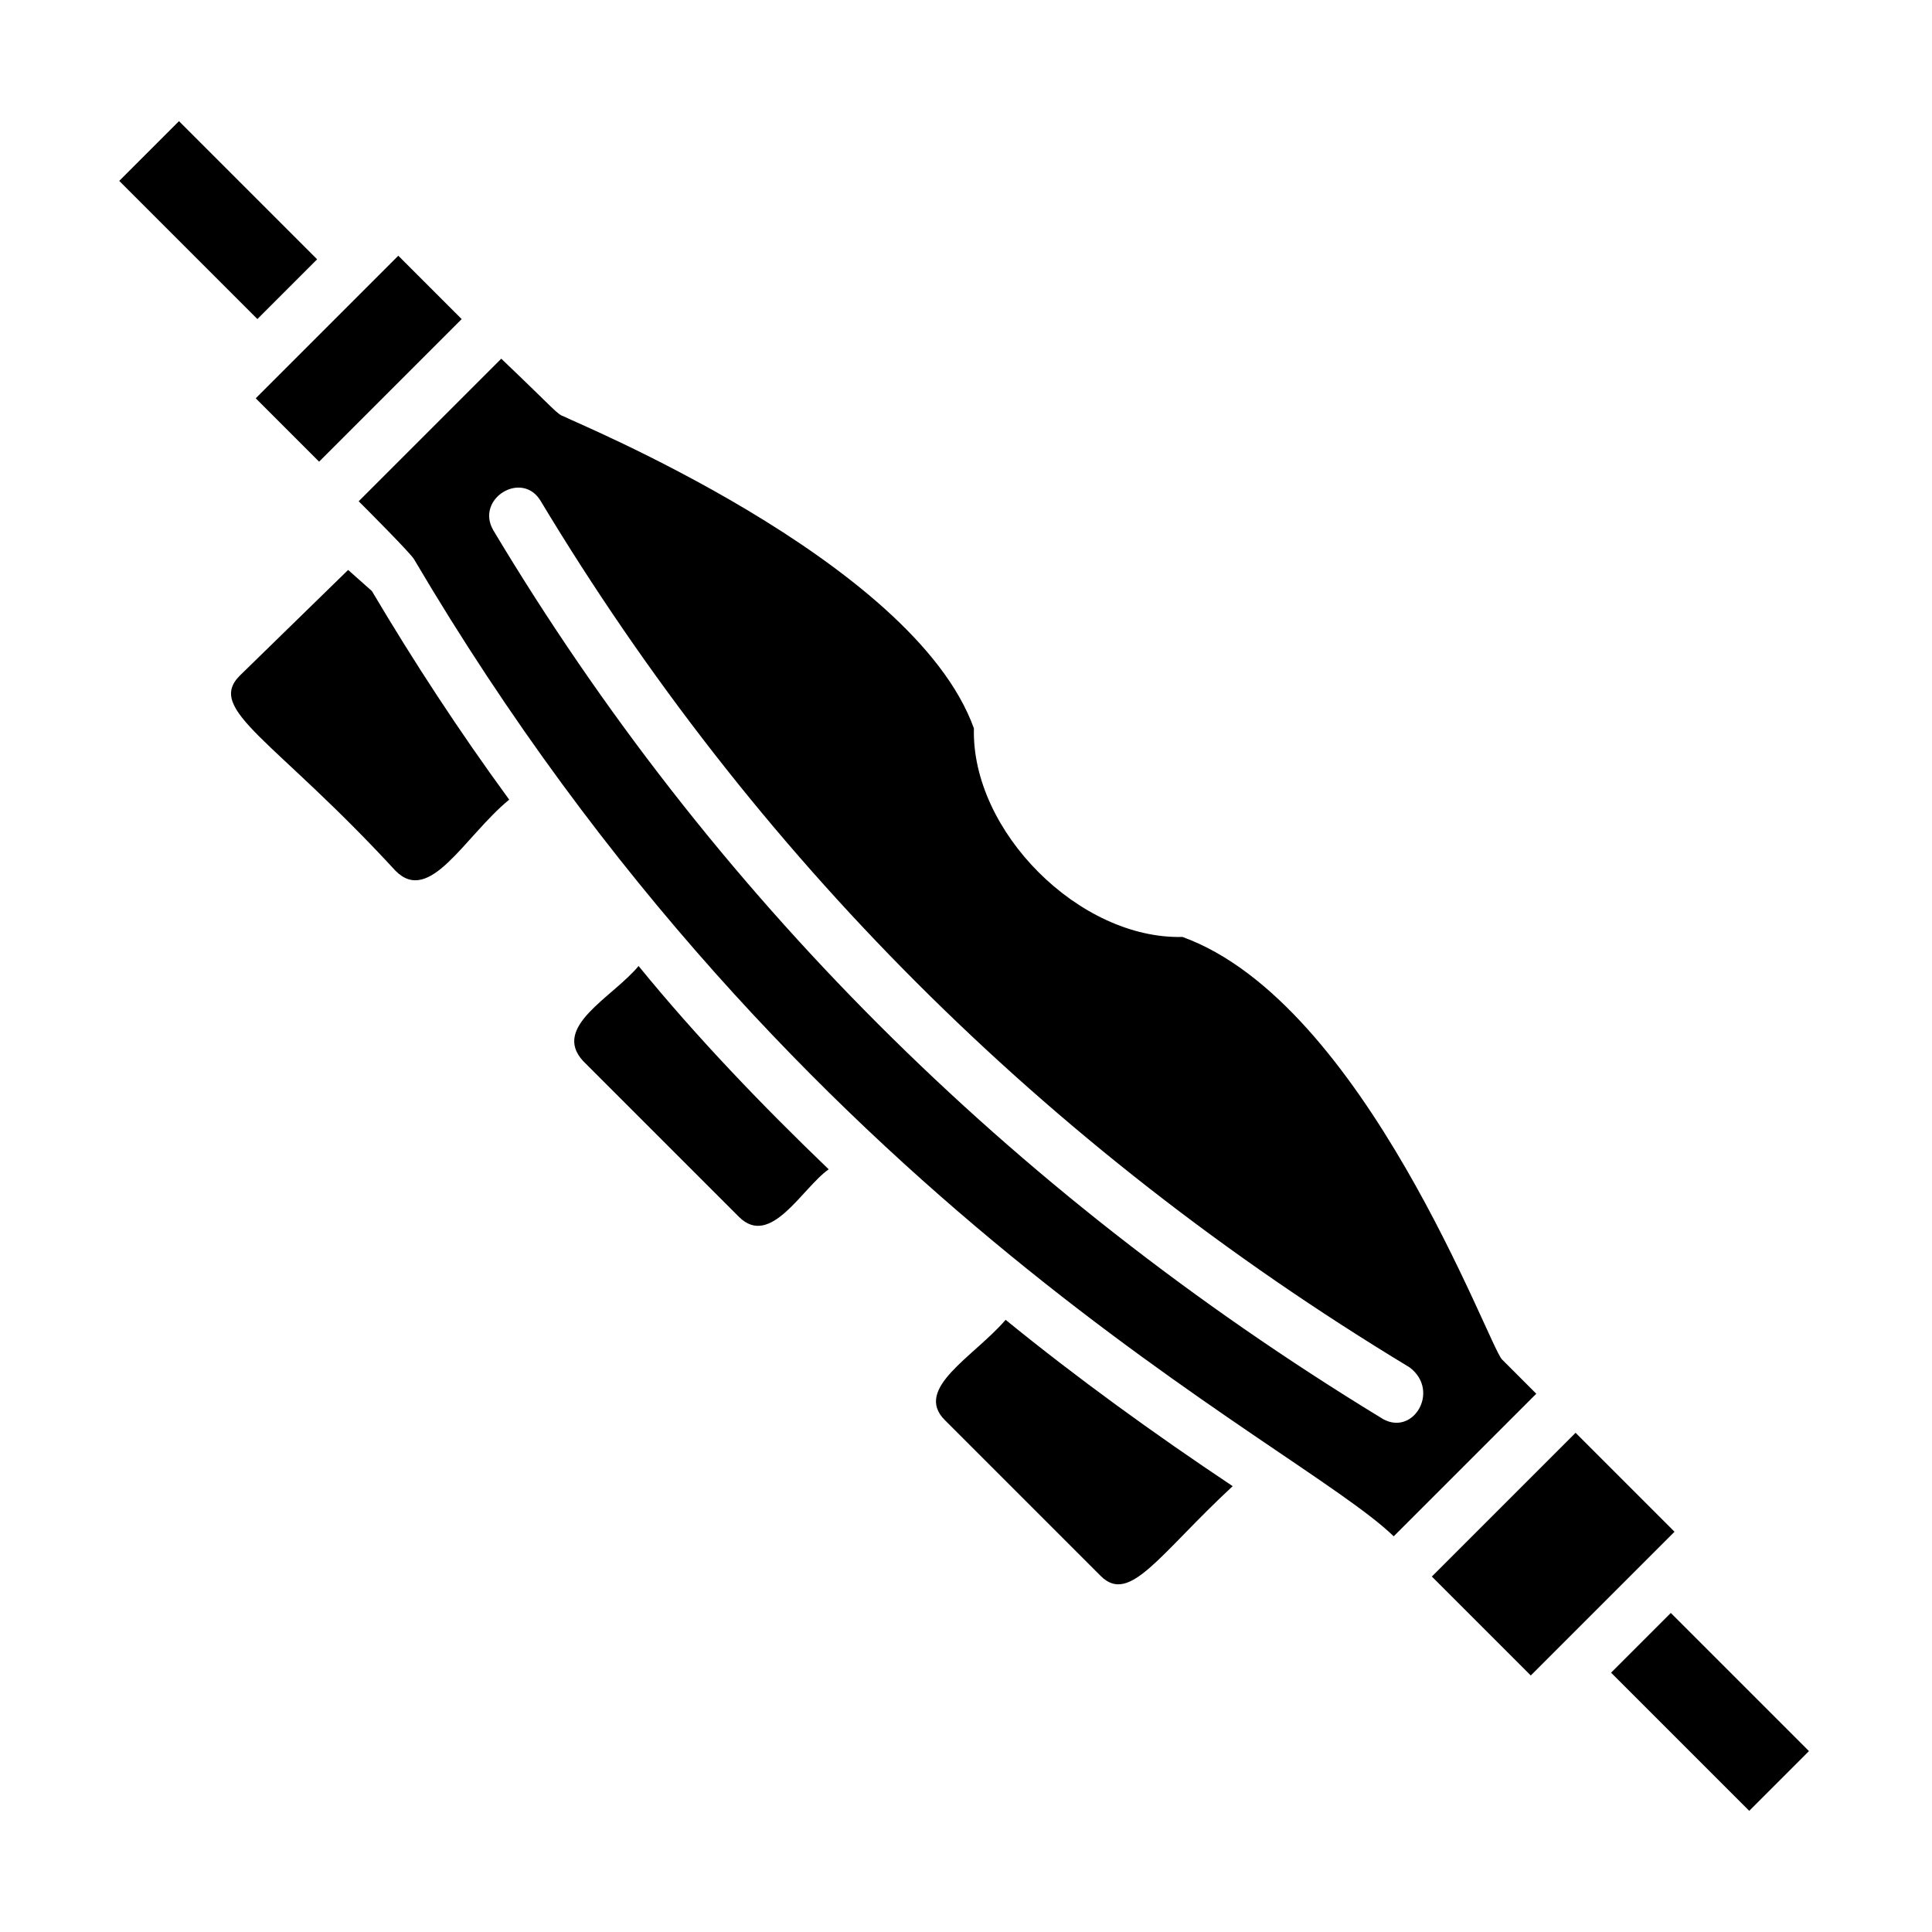
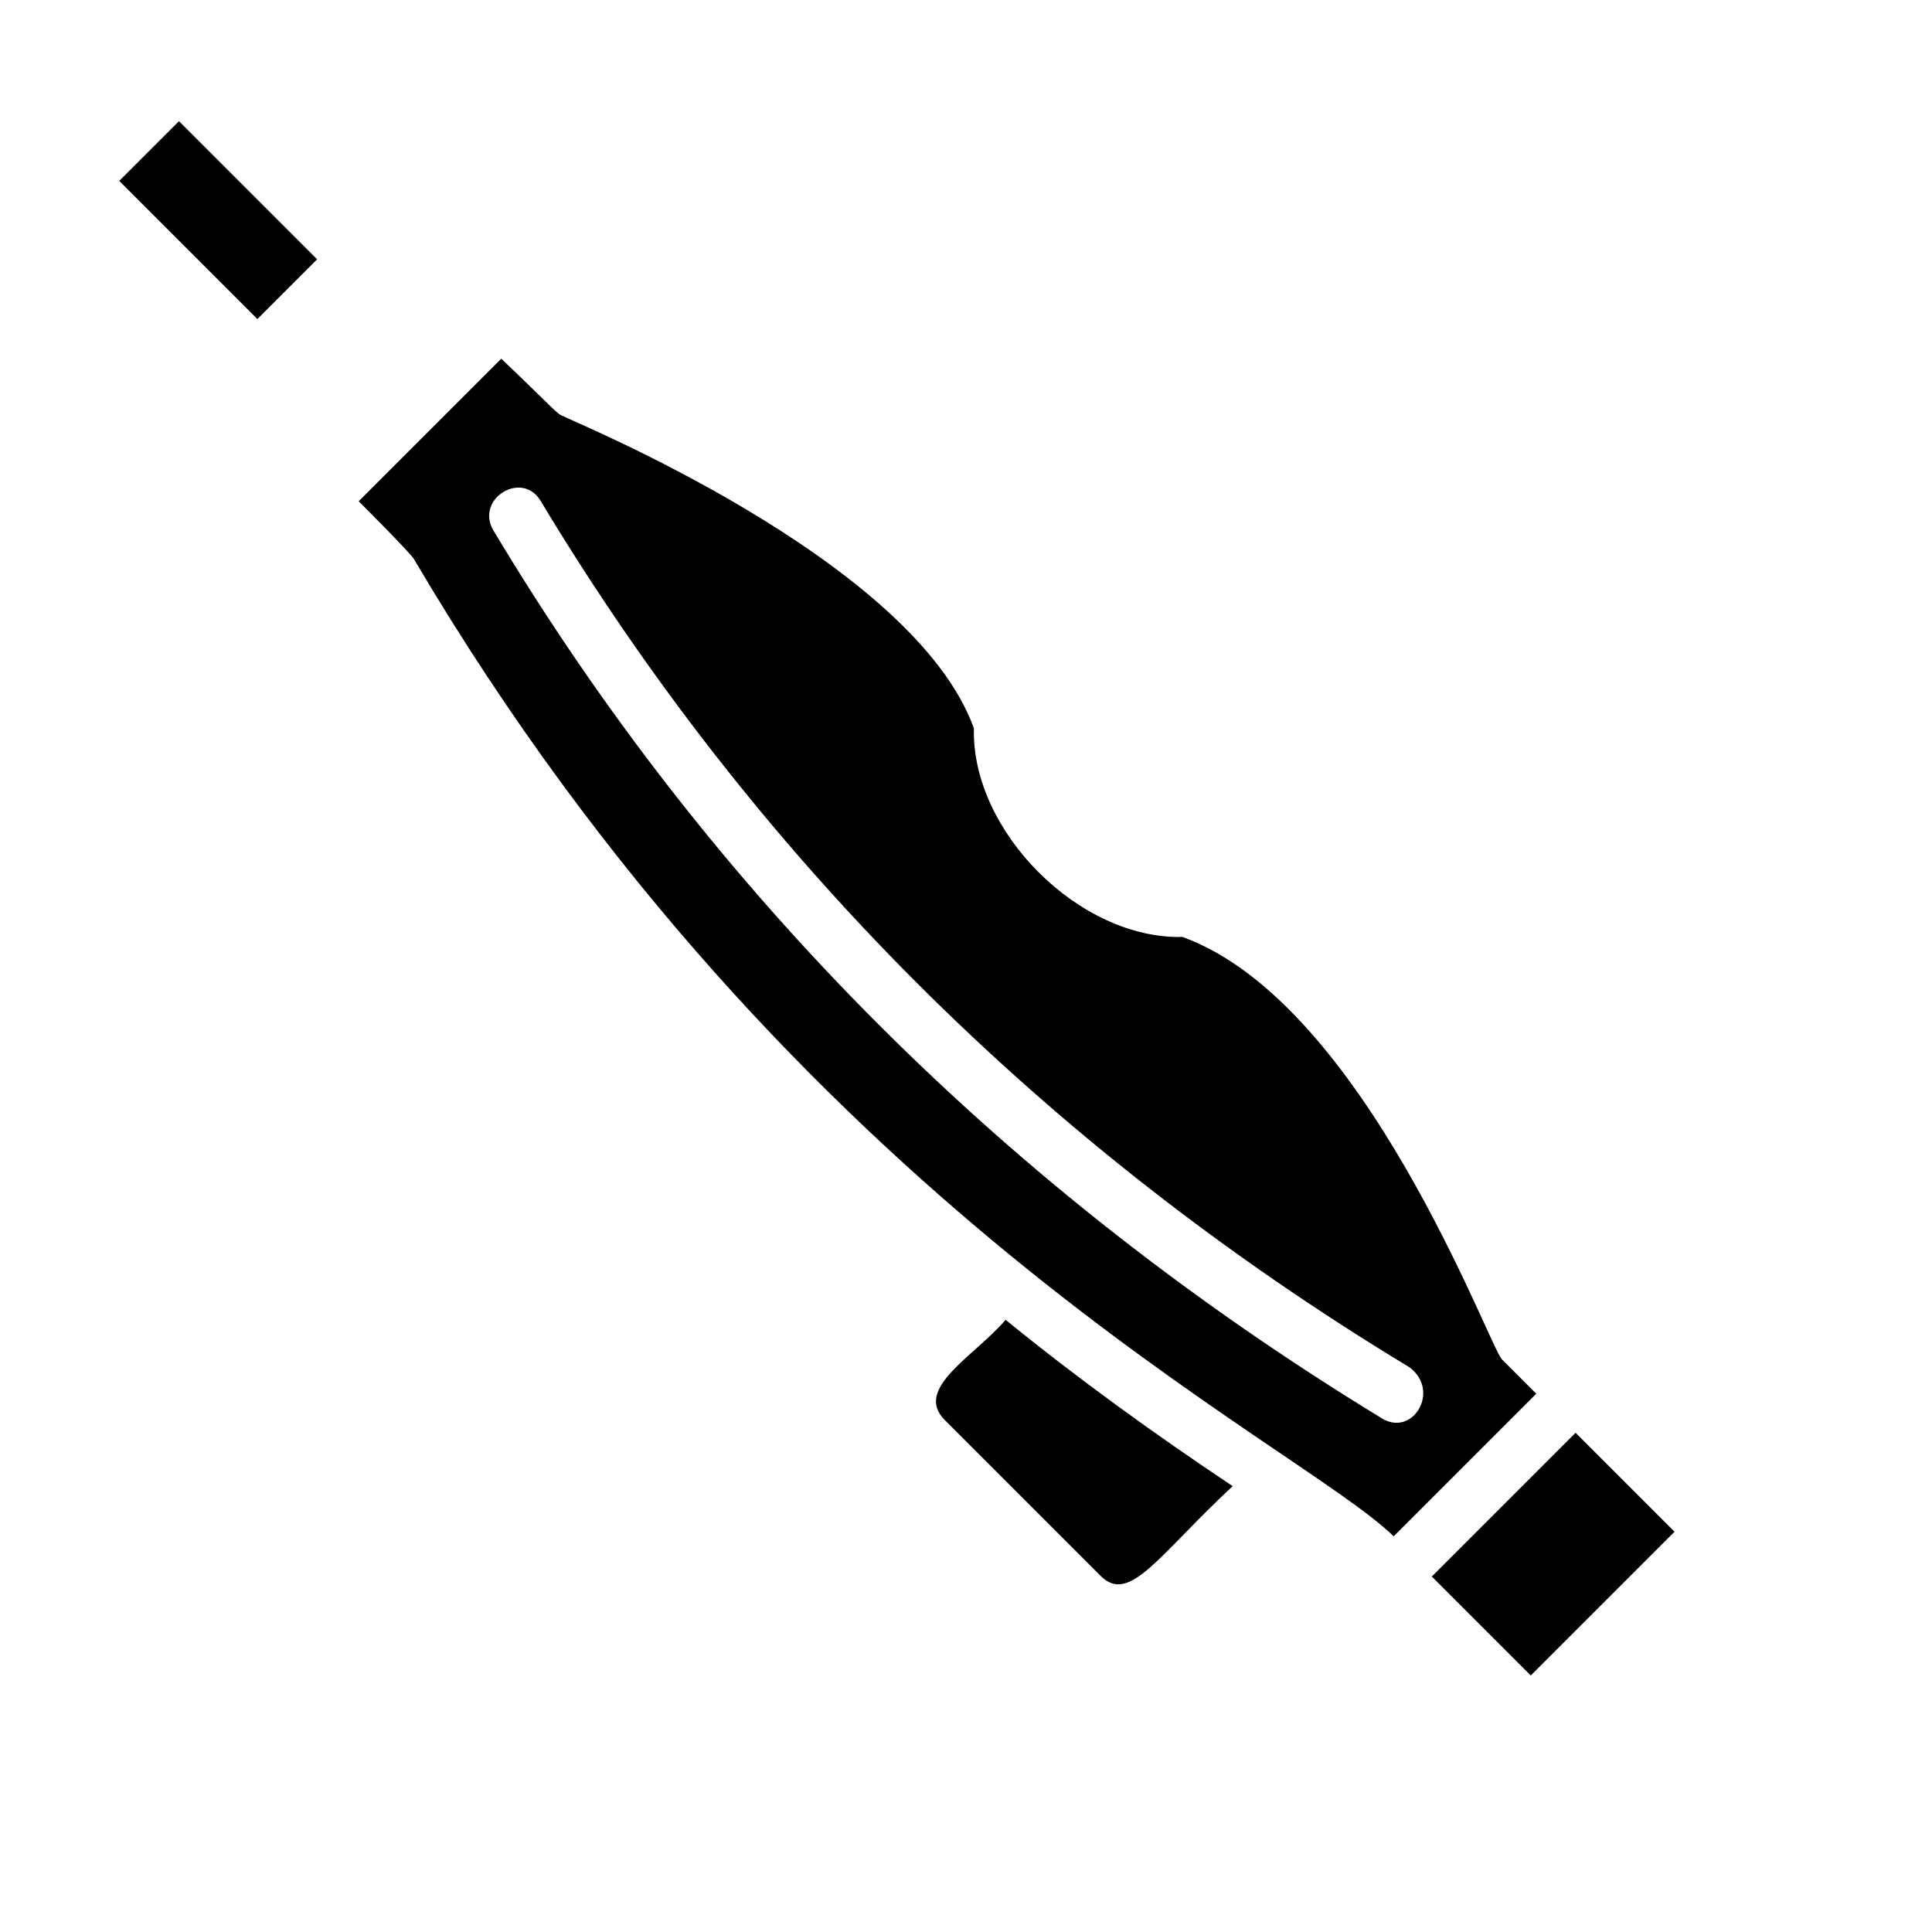
<svg xmlns="http://www.w3.org/2000/svg" fill="#000000" width="800px" height="800px" version="1.1" viewBox="144 144 512 512">
  <g>
    <path d="m394.4 520.35 41.285 41.285c7.695 7.695 15.395-5.598 34.988-23.789-20.992-13.996-41.285-28.688-60.176-44.082-8.402 9.793-24.496 18.191-16.098 26.586z" />
    <path d="m175.6 191.94 15.832-15.832 36.613 36.613-15.832 15.832z" />
-     <path d="m236.26 295.04-28.691 27.988c-9.098 9.098 9.098 16.793 41.285 51.781 9.098 9.098 18.191-9.098 30.09-18.895-13.297-18.191-25.191-36.387-36.387-55.277z" />
-     <path d="m266.35 228.56-16.793-16.793c0.699-0.699-32.188 32.188-37.785 37.785l16.793 16.793z" />
-     <path d="m298.54 425.19 41.285 41.285c8.398 8.398 16.793-7.695 23.789-12.594-17.492-16.793-34.988-34.988-50.383-53.879-6.992 8.395-23.086 16.094-14.691 25.188z" />
-     <path d="m570.95 587.28 15.832-15.832 36.613 36.613-15.832 15.832z" />
    <path d="m523.45 561.8 38.098-38.098 26.223 26.223-38.098 38.098z" />
    <path d="m542.04 504.26c-3.5-3.5-36.387-94.465-84.668-111.96-27.289 0.699-55.98-27.988-55.277-55.277-16.094-44.785-107.76-81.871-108.46-82.57-2.098-0.699-2.098-1.398-16.793-15.395l-37.789 37.785c0.699 0.699 2.098 2.098 2.098 2.098-0.699-0.699 11.895 11.895 12.594 13.297 101.46 172.14 233.71 233.71 259.6 258.9l37.785-37.785zm-32.188 15.395c-98.664-60.176-177.73-139.25-235.11-235.11-4.898-8.398 7.695-16.094 12.594-7.695 55.98 93.066 132.95 170.73 230.21 229.51 8.395 6.297 0.699 18.891-7.699 13.293z" />
  </g>
</svg>